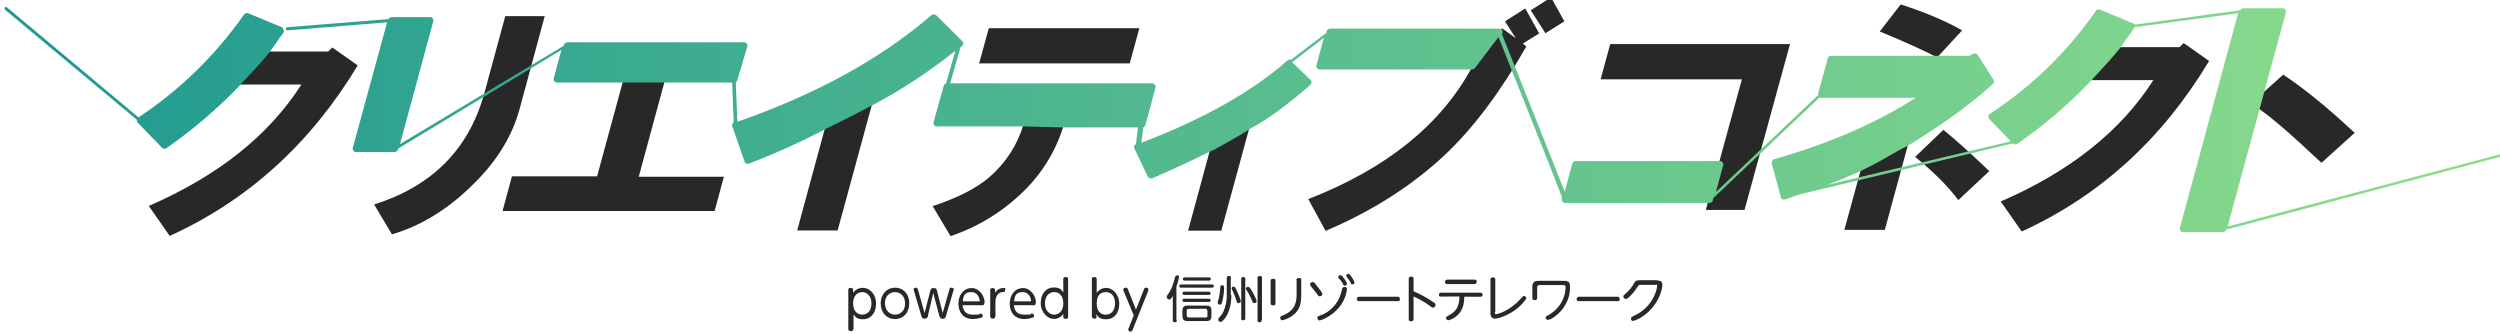
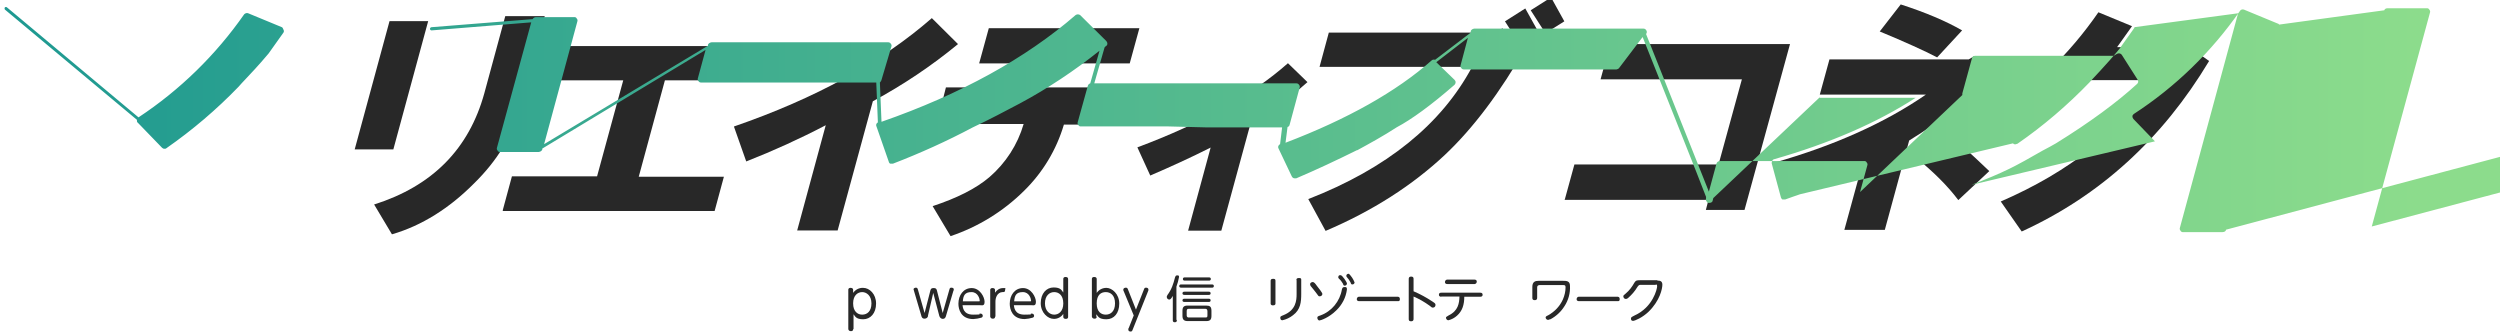
<svg xmlns="http://www.w3.org/2000/svg" id="_レイヤー_2" data-name="レイヤー_2" version="1.1" viewBox="0 0 1241.9 166.1">
  <defs>
    <style>
      .st0 {
        fill: url(#_名称未設定グラデーション_4);
      }

      .st1 {
        fill: #282828;
      }
    </style>
    <linearGradient id="_名称未設定グラデーション_4" data-name="名称未設定グラデーション 4" x1="-61.2" y1="465.6" x2="-60.2" y2="465.6" gradientTransform="translate(75958.4 52144.2) scale(1241.9 -111.9)" gradientUnits="userSpaceOnUse">
      <stop offset="0" stop-color="#199691" />
      <stop offset="1" stop-color="#8cdc8c" />
    </linearGradient>
  </defs>
  <g id="Creative_Connect_logo_2025">
    <g id="_グループ_1150" data-name="グループ_1150">
      <g id="_レイヤー_1">
        <g id="_レイヤー_4">
          <g id="_グループ_1149" data-name="グループ_1149">
            <g id="_グループ_1145" data-name="グループ_1145">
              <path id="_パス_3558" data-name="パス_3558" class="st1" d="M423.8,163.5c0,1-.7,1-1.2,1-.6,0-1.1-.4-1.2-1v-19.5c0-1,.8-1,1.2-1,.7,0,1.2.3,1.2,1v1.5c1.1-1.6,3-2.6,5-2.5,3.1,0,6.4,3,6.4,7.8s-2.8,7.8-6.4,7.8-4-1.5-4.8-2.5v7.4h-.2ZM428.3,156.3c2.5,0,4.6-1.7,4.6-5.6s-2.5-5.6-4.6-5.6-4.5,1.5-4.5,5.6,2.3,5.6,4.5,5.6h0Z" />
-               <path id="_パス_3559" data-name="パス_3559" class="st1" d="M444.6,142.9c4,0,7.1,3,7.1,7.8s-3.1,7.8-7.1,7.8-7.1-3-7.1-7.8,3.3-7.8,7.1-7.8ZM444.6,156.3c2.3,0,5-1.5,5-5.6s-2.8-5.6-5-5.6-5,1.5-5,5.6c.2,4.1,2.8,5.6,5,5.6Z" />
              <path id="_パス_3560" data-name="パス_3560" class="st1" d="M461,156.8c0,.9-.8,1.5-1.7,1.5-1.2,0-1.5-.8-1.7-1.7l-3.6-12.2c0-.2-.1-.4-.2-.7,0-.5.7-.8,1.2-.8.8,0,.8.5,1,1l3.3,11.6,2.8-10.9c.2-.8.3-1.5,1.7-1.5s1.5.7,1.7,1.5l2.8,10.9,3.3-11.6c.2-.7.3-1,1-1s1.2.3,1.2.8c0,.3,0,.6-.2.8l-3.6,12.2c-.2.8-.5,1.7-1.7,1.7-.8,0-1.5-.7-1.7-1.5l-3-11.4-2.6,11.2Z" />
              <path id="_パス_3561" data-name="パス_3561" class="st1" d="M478.1,151.3c.2,1.3.3,5,5.3,5s2.5-.3,3.3-.5h.5c.6,0,1,.5,1,1.1,0,.4-.3.8-.7.9-1.3.4-2.6.6-4,.7-6.1,0-7.4-4.8-7.4-7.6,0-4.3,2.5-7.8,6.6-7.8s6.4,4.5,6.4,6.8-1.3,1.7-2.5,1.7h-8.6v-.2ZM486.2,149.7c.3,0,.5,0,.5-.3,0-.8-.8-4.3-4.1-4.3s-4.1,1.7-4.3,4.6h7.9Z" />
              <path id="_パス_3562" data-name="パス_3562" class="st1" d="M494.3,157.3c0,1-.7,1-1.2,1-.6,0-1.1-.4-1.2-1v-13.2c0-1,.8-1,1.2-1,.7,0,1.2.3,1.2,1v1.3c.9-1.4,2.3-2.3,4-2.3,1.8,0,1,0,1,1s-.5,1-1.3,1c-1.2,0-2.3.8-2.8,1.8-.5.9-.7,1.9-.7,3v7.4h-.2Z" />
              <path id="_パス_3563" data-name="パス_3563" class="st1" d="M503.6,151.3c.2,1.3.3,5,5.3,5s2.5-.3,3.3-.5h.5c.6,0,1,.5,1,1.1,0,.4-.3.8-.7.9-1.3.4-2.6.6-4,.7-6.1,0-7.4-4.8-7.4-7.6,0-4.3,2.5-7.8,6.6-7.8s6.4,4.5,6.4,6.8-1.3,1.7-2.5,1.7h-8.6v-.2ZM511.7,149.7c.3,0,.5,0,.5-.3,0-.8-.8-4.3-4.1-4.3s-4.1,1.7-4.3,4.6h7.9Z" />
              <path id="_パス_3564" data-name="パス_3564" class="st1" d="M528.2,138.6c0-1,.8-1,1.2-1,.7,0,1.2.3,1.2,1v18.8c0,1-.8,1-1.2,1-.7,0-1.2-.3-1.2-1v-1.5c-1,1.6-2.9,2.6-4.8,2.5-2.8,0-6.4-3-6.4-7.8s2.8-7.8,6.4-7.8,4,1.5,4.8,2.5v-6.8ZM523.7,145.1c-2.3,0-4.6,1.7-4.6,5.6s2.5,5.6,4.6,5.6,4.5-1.5,4.5-5.6-2.3-5.6-4.5-5.6h0Z" />
              <path id="_パス_3565" data-name="パス_3565" class="st1" d="M544.8,157.3c0,1-.7,1-1.2,1-.6,0-1.1-.4-1.2-1v-18.7c0-1,.8-1,1.2-1,.7,0,1.2.3,1.2,1v6.9c1.1-1.6,2.9-2.5,4.8-2.5,2.8,0,6.4,3,6.4,7.8s-2.6,7.8-6.4,7.8-4.1-1.5-5-2.5v1.2h.2ZM549.3,156.3c2.3,0,4.6-1.5,4.6-5.6s-2.3-5.6-4.6-5.6-4.5,1.3-4.5,5.6,2.3,5.6,4.5,5.6h0Z" />
              <path id="_パス_3566" data-name="パス_3566" class="st1" d="M558.2,144.7c-.1-.3-.2-.5-.2-.8,0-.7.7-1,1.3-1s.8.3,1,.8l4,10.1,4-10.1c.2-.5.3-.8,1-.8s1.2.3,1.2,1-.2.5-.2.8l-7.6,19c-.2.5-.3,1-1,1s-1.2-.3-1.2-1,0-.3.2-.7l2.5-6.3-5-12.1h0Z" />
              <path id="_パス_3567" data-name="パス_3567" class="st1" d="M584.6,159.1c0,.3,0,1-1,1s-1-.7-1-1v-12.1c-1,1.7-1.3,1.8-1.8,1.8-.6,0-1.1-.5-1.2-1.2,0-.7.2-.5.3-1,2.1-2.8,3-5.6,3.8-8.8.2-.5.3-1,1-1s1,0,1,.8c-.3,1.6-.7,3.2-1.3,4.8v16.5h.2ZM586.8,142.9c-.2,0-1,0-1-.8s.7-.8,1-.8h15.2c.3,0,1,0,1,.8s-.7.8-1,.8h-15.2ZM601.8,156.9c0,2-.8,2.6-2.6,2.6h-9.2c-1.8,0-2.6-.7-2.6-2.6v-2.5c0-2,.8-2.6,2.6-2.6h9.2c1.8,0,2.6.5,2.6,2.6v2.5ZM588.4,146.5c-.2,0-1,0-1-.8s.7-.8,1-.8h12c.3,0,1,0,1,.8s-.7.8-1,.8h-12ZM588.4,150c-.2,0-1,0-1-.8s.7-.8,1-.8h12c.3,0,1,0,1,.8s-.7.8-1,.8h-12ZM588.6,139.4c-.3,0-1,0-1-.8s.7-.8,1-.8h11.9c.3,0,1,0,1,.8s-.7.8-1,.8h-11.9ZM599.8,154.6c0-.7-.3-1.2-1-1.2h-8.3c-.7,0-1,.3-1,1.2v2.1c0,.5.3.9.7,1,0,0,.2,0,.3,0h8.3c.7,0,1,0,1-1v-2.1Z" />
-               <path id="_パス_3568" data-name="パス_3568" class="st1" d="M608.1,142.9c0,2.4-.4,4.8-1,7.1-.2.7-.3,1.3-1,1.3s-1.2,0-1.2-1c0-.6.2-1.3.5-1.8.4-1.9.7-3.8.8-5.8,0-.5,0-1,1-1s.8.8.8,1.2h0ZM611.7,146.5c0,4.6-1,8.3-2.8,11.1,0,0-1.5,2.3-2.5,2.3s-1.2-.5-1.2-1.2.2-.5.3-.8c.8-.8,1.5-1.8,2.1-2.8,1.3-2.8,1.9-5.8,1.8-8.9v-8.1c0-.3,0-1,1-1s1,0,1,1v8.4h.2ZM614.3,144.2c.7,1.5,2.1,4.8,2.1,5.4,0,.6-.6,1-1.2,1-.5,0-.7-.3-.8-.7-.6-2-1.4-4-2.3-5.9-.2-.5-.3-.7-.3-.8,0-.7.7-.8,1-.8.5,0,.7,0,1.5,1.8h0ZM618.6,158.1c0,.3,0,1-1,1s-1-.3-1-1v-19.5c0-.3,0-1,1-1s1,.7,1,1v19.5ZM621.1,143.2s3.1,5.1,3.1,6.3-.7,1-1.2,1-.7,0-1.3-1.8c-.7-1.6-1.5-3.2-2.5-4.6-.2-.3-.3-.5-.3-.8,0-.5.7-.8,1-.8s.5,0,1.2.8h0ZM626.7,159.1c0,.3,0,1-1,1s-1-.3-1-1v-21c0-.3,0-1,1-1s1.2.3,1.2,1v21h-.2Z" />
              <path id="_パス_3569" data-name="パス_3569" class="st1" d="M633.6,150.7c0,.3,0,1-1.2,1s-1.2-.7-1.2-1v-11.2c0-.5.2-1,1.2-1s1.2.3,1.2,1v11.2ZM644,139.1c0-.3,0-1,1.2-1s1.2.3,1.2,1v6.9c0,4-.3,7.8-4.1,10.6-1.5,1.2-3.4,2.1-5.3,2.5-.8,0-1-.7-1-1.3s.2-.7,1.7-1.3c6.1-2.5,6.4-7.3,6.4-10.4v-6.9Z" />
              <path id="_パス_3570" data-name="パス_3570" class="st1" d="M652.1,140.1c.7,0,1.3.8,2,1.8.8,1,2.8,3.5,2.8,4.1,0,.7-.6,1.2-1.3,1.2-.7,0-.5,0-2-2-.5-.7-1.7-2.1-2.5-3.1-.2-.3-.3-.6-.3-1,0-.5.7-1,1.3-1ZM654.4,157.9c0-.7.3-.8,1.5-1.2,5.6-2,9.7-7,10.7-12.9.2-.5.2-1.2,1.2-1.2s1.3,0,1.3,1.2c-.5,4-2.4,7.6-5.3,10.4-3.6,3.6-7.8,5-8.4,5s-1-.8-1-1.3h0ZM669.1,140.9c0,.5-.5,1-1,1-.5,0-.7,0-1-1-.5-.9-1.2-1.8-2-2.5-.3-.3-.3-.5-.3-.7,0-.5.3-1,.8-1,.1,0,.2,0,.4,0,.8,0,3.1,3.5,3.1,4.1h0ZM672.9,140.3c0,.5-.5,1-1,1-.5,0-.7,0-1-1-.5-1-1.1-1.8-1.8-2.6-.3-.3-.3-.5-.3-.7,0-.6.5-1,1.1-1,0,0,.2,0,.2,0,1.2,1.2,2.2,2.7,2.8,4.3h0Z" />
              <path id="_パス_3571" data-name="パス_3571" class="st1" d="M694.2,147.4c.3,0,1.2,0,1.2,1.2s-.8,1-1.2,1h-19c-.3,0-1.2,0-1.2-1,0-.6.4-1.1,1-1.2,0,0,0,0,.1,0h19Z" />
              <path id="_パス_3572" data-name="パス_3572" class="st1" d="M702.2,158.4c0,.3,0,1.2-1.2,1.2s-1.2-.7-1.2-1.2v-19.8c0-.3,0-1.2,1.2-1.2s1.2.8,1.2,1.2v6.1c3.3,1.4,6.4,3.1,9.4,5.1,1.2.8,1.5,1,1.5,1.7,0,.7-.5,1.3-1.2,1.3-.7,0-.5,0-1.8-1-2.5-1.8-5.1-3.3-7.9-4.5v11.1Z" />
              <path id="_パス_3573" data-name="パス_3573" class="st1" d="M716,147.4c-.3,0-1.2,0-1.2-1s.8-1,1.2-1h19.3c.3,0,1.2,0,1.2,1s-.8,1-1.2,1h-7.9c0,4-1,7.1-3.6,9.4-1.2,1.1-2.7,1.9-4.3,2.3-.6,0-1.1-.5-1.2-1.2,0-.5.2-.5,1.3-1.2,4.8-2.3,5.3-6.1,5.4-9.4h-9.1ZM732.4,138.9c.3,0,1.2,0,1.2,1,0,.6-.4,1.1-1,1.2,0,0,0,0-.1,0h-13.5c-.3,0-1.2,0-1.2-1,0-.6.4-1.1,1-1.2,0,0,0,0,.1,0h13.5Z" />
-               <path id="_パス_3574" data-name="パス_3574" class="st1" d="M742.6,155.1c0,.5,0,1,.5,1s6.6-1.3,12.4-7.8c.8-.8,1.3-1.3,1.5-1.3.6,0,1.1.5,1.2,1.1,0,0,0,0,0,0,0,.7-2.6,3.5-4.1,4.8-4.6,3.8-9.9,5.4-11.6,5.4s-2.1-1.8-2.1-2.3v-17c0-.3,0-1.2,1.2-1.2s1.2.8,1.2,1.2v16h0Z" />
              <path id="_パス_3575" data-name="パス_3575" class="st1" d="M765.1,141.6c-1.5,0-1.5.8-1.5,1.3v5c0,.3,0,1.2-1.2,1.2s-1.2-.8-1.2-1.2v-5.4c0-2.6,1.5-3,3.1-3h12.1c1.7,0,3.5,0,3.5,2.5.2,3.6-.8,7.2-2.8,10.2-1.7,2.7-4.1,4.9-6.9,6.4-.5,0-.8.3-1.2.3-.6,0-1.1-.5-1.2-1.1,0,0,0,0,0,0,0-.5.2-.7,1.3-1.2,3.2-1.8,5.8-4.5,7.3-7.9.8-1.9,1.3-3.9,1.3-5.9,0-1-.2-1.2-1.3-1.2h-11.4Z" />
              <path id="_パス_3576" data-name="パス_3576" class="st1" d="M803.4,147.4c.3,0,1.2,0,1.2,1.2s-.8,1-1.2,1h-19c-.3,0-1.2,0-1.2-1,0-.6.4-1.1,1-1.2,0,0,0,0,.1,0h19Z" />
              <path id="_パス_3577" data-name="パス_3577" class="st1" d="M823.5,139.4c.7,0,2.3,0,2.3,2s-1.2,7.9-6.8,13.4c-3.1,3-6.9,4.6-7.8,4.6s-1-.7-1-1.2.2-.7,1.8-1.5c9.1-4.1,11.2-13.2,11.2-14.5s-.5-.7-1-.7h-7.4c-.6,0-1,.4-1.5,1.2-1.2,2-2.7,3.7-4.5,5.3-.3.3-.7.5-1.2.5-.6,0-1.1-.5-1.2-1.2,0-.7.2-.5,1.2-1.5,1.8-1.5,3.2-3.4,4.3-5.4.7-1.2,1.5-1.2,2.8-1.2h8.6v.2Z" />
            </g>
            <g id="_グループ_1148" data-name="グループ_1148">
              <g id="_グループ_1146" data-name="グループ_1146">
                <path id="_パス_3578" data-name="パス_3578" class="st1" d="M777.3,99.2l4.8-17.5h71.6l11.6-42.3h-70.2l4.8-17.5h89.3l-22.6,82.4h-19.2l1.3-5h-71.5v-.2Z" />
                <path id="_パス_3579" data-name="パス_3579" class="st1" d="M881.4,80.8c30.2-8.6,55.3-20,75.3-33.8h-52.7l4.8-17.5h69.2l2.5-1.5,7.9,12.4c-9.7,8.9-22.9,18.8-40,29.4l-12.1,44.4h-20.1l8.6-31.4c-7.6,3.6-20.5,8.6-38.6,14.9l-4.8-16.8ZM933.8,15.6l10.4-13.4c12.4,4,22.5,8.3,30.5,12.9l-12.4,13.4c-6.4-3.3-15.8-7.6-28.6-12.9ZM951.4,77.9l14-13.4c5.3,4.3,13,11.1,22.8,20.5l-15.4,14.4c-5.3-7.1-12.5-14.2-21.5-21.5Z" />
                <path id="_パス_3580" data-name="パス_3580" class="st1" d="M989.1,57.9c21-13.6,39.1-31.2,53.3-51.8l16.7,6.9-7.4,10.4h31l2.1-2,12.6,8.9c-23.3,38.8-54.3,67-93.1,84.7l-10.4-14.9c34.3-14.9,59.6-34.9,75.8-60.3h-32.5c-10.8,11.3-22.8,21.5-35.7,30.4l-12.4-12.4Z" />
-                 <path id="_パス_3581" data-name="パス_3581" class="st1" d="M1113.9,5.7h19.7l-11.6,42.3,12.2-10.9c9.6,6.3,21.5,15.8,35.5,28.9l-16.5,14.9c-15.4-14.5-26.2-23.9-32.7-27.9l-16.5,60.8h-19.6l29.5-108Z" />
              </g>
              <g id="_グループ_1147" data-name="グループ_1147">
-                 <path id="_パス_3582" data-name="パス_3582" class="st1" d="M69.4,59.9c20.9-13.7,39.1-31.3,53.3-51.8l16.7,7.1-7.4,10.4h31l2.1-2,12.6,8.9c-23.4,38.8-54.5,67-93.4,84.7l-10.4-14.9c34.3-14.9,59.6-34.9,75.8-60.3h-32.5c-10.8,11.3-22.8,21.5-35.7,30.4l-12.1-12.5Z" />
                <path id="_パス_3583" data-name="パス_3583" class="st1" d="M176.2,74.2l17.3-63.7h19.2l-17.3,63.7h-19.2ZM185.8,101.6c29.1-9.2,47.2-27.7,54.8-55.3l10.4-38.3h19.6l-12.5,46.2c-3.6,13.2-11.1,25.6-22.5,36.8-12.4,12.5-26.1,21.1-40.9,25.4l-8.9-14.9Z" />
                <path id="_パス_3584" data-name="パス_3584" class="st1" d="M249.7,104.6l4.6-17h42.3l13-47.7h-33.5l4.6-17h87.7l-4.6,17h-33.5l-13,47.9h42.3l-4.6,17h-105.2v-.2Z" />
                <path id="_パス_3585" data-name="パス_3585" class="st1" d="M364.7,62.8c40.3-13.9,73-31.8,98.2-53.8l13,12.9c-13.1,10.8-27.3,20.3-42.3,28.4l-17.5,64.2h-20.1l14.2-52.3c-12.8,6.7-26,12.7-39.5,18l-6.1-17.3Z" />
                <path id="_パス_3586" data-name="パス_3586" class="st1" d="M469.9,43.4h101.7l-5,18.5h-38.1c-3.7,12.5-10.5,23.8-19.8,32.9-10.3,10.2-22.8,17.9-36.5,22.5l-8.9-14.9c12.1-4,21.5-8.7,28.2-14.4,8.1-7,14-16.1,17-26.4h-43.2l4.6-18.2ZM491.2,14h74.8l-4.8,17.5h-74.8l4.8-17.5Z" />
                <path id="_パス_3587" data-name="パス_3587" class="st1" d="M565,73.2c31.9-11.9,56.8-25.9,74.8-41.8l9.7,9.4c-11.7,10.2-21.1,17.3-28.4,21l-14.4,52.8h-16.5l11.2-41.3c-9.9,5-20,9.6-30,13.9l-6.4-14Z" />
                <path id="_パス_3588" data-name="パス_3588" class="st1" d="M746.1,14l6.9,5-5.4-8.4,10.1-6.4,6.9,12.4-8.1,5,1.7,1.5c-13,22.9-26.6,40.8-40.4,53.8-16.2,15.2-36,27.9-59.3,37.8l-8.6-15.8c39-15.2,66.1-37.1,81.4-65.7h-75.8l4.6-17h84l2-2h0ZM760.4,5.1l10.1-6.4,6.6,11.9-9.4,5.9-7.3-11.4Z" />
              </g>
            </g>
-             <path id="_パス_3589" data-name="パス_3589" class="st0" d="M1243.5,77.5l-137.7,36.6h0c0,.7-.8,1.2-1.7,1.2h-19.6c-.5.1-1.1-.2-1.3-.7-.4-.4-.5-1-.3-1.5l28.9-106.5-51.5,6.9v.3l-7.4,10.4c-6.4,7.9-14.7,16.3-14.9,16.7-10.9,11.3-22.9,21.6-35.8,30.5-.3,0-.7.3-1,.3-.5,0-.8,0-1.2-.5h0l-105.8,25.3c-2.3.8-5,1.7-7.4,2.6h-1.3c-.3,0-.7-.7-.8-1l-4.6-17c0-.8.3-1.8,1.2-2,27.7-7.9,51.3-18.2,70.3-30.5h-47.2c-.2,0-.4,0-.5-.2l-52.8,50-.3,1.2c0,.7-.8,1.2-1.7,1.2h-71.6c-.5.1-1.1-.2-1.3-.7-.4-.4-.5-1-.3-1.5v-.8c.2,0-31.5-79.4-31.5-79.4l-11.7,15.4c-.3.4-.8.6-1.3.7h-75.8c-.5,0-1-.2-1.3-.7-.4-.4-.5-1-.3-1.5l3.6-13.5-15.7,12.1,9.1,8.8c.3.3.5.7.5,1.2,0,.4-.2.9-.5,1.2-11.7,10.2-21.5,17.3-28.7,21.1-6.6,4.3-13.9,8.3-19.6,11.4h-.2c-10.1,5-20.1,9.7-30.2,14h-.7c-.7,0-1.2-.4-1.5-1l-6.6-13.9c-.2-.4-.2-.9,0-1.3.2-.4.5-.6.8-.8l1-8.3h-37.1l-19.5-.5h-43.3c-.5.1-1.1-.2-1.3-.7-.4-.4-.5-1-.3-1.5l5-18c.2-.6.6-1,1.2-1.2l4.6-16.2c-12.4,9.9-25.6,18.7-39.6,26.2-7.8,4.1-14.7,7.8-23.4,11.9-12.8,6.8-26.1,12.8-39.6,18h-1.3c-.3,0-.7-.5-.8-1l-6.1-17.5c-.2-.4-.2-.9,0-1.3.1-.3.4-.5.7-.7l-.8-19.8h-87c-.5,0-1-.2-1.3-.7-.4-.4-.5-1-.3-1.5l3.8-14-81.1,49v.5c-.3.7-1,1.1-1.8,1.2h-19.1c-.5.1-1.1-.2-1.3-.7-.4-.4-.5-1-.3-1.5l17-62.2-49.5,4h0c-.5,0-.8-.4-.8-.8s.4-.8.8-.8l50.2-4c.3-.6.9-.9,1.5-1h19.1c.5-.1,1.1.2,1.3.7.4.4.5,1,.3,1.5l-16.5,60.9,81.4-48.9v-.5c.3-.7,1-1.1,1.8-1.2h87.7c.5,0,1,.2,1.3.7.4.4.5,1,.3,1.5l-5,16.8c-.2.4-.4.7-.7,1l.8,19.5c39.3-13.7,71.6-31.5,96.4-53,.7-.5,1.6-.5,2.3,0l13,12.9c.3.4.5.8.5,1.3,0,.5-.2.9-.7,1.2-.2.2-.5.3-.7.7l-5.1,17.8h100.4c.5,0,1,.2,1.3.7.4.4.5,1,.3,1.5l-5,18.5c-.1.5-.5.8-1,1l-1,7.8c30.7-11.7,55.1-25.4,72.6-40.9.4-.4,1.1-.5,1.7-.3l17.7-13.5v-.8c.3-.7,1-1.1,1.8-1.2h84c.7,0,1.2.4,1.5,1,.3.5.2,1.2-.2,1.7h0l31.2,78.3,3.8-14c.2-.7.9-1.2,1.7-1.2h71.6c.5-.1,1.1.2,1.3.7.4.4.5,1,.3,1.5l-3.6,13.2,50.8-48.2v-.8l4.8-17.5c0-.7.8-1.2,1.7-1.2h68.7l1.7-1c.8-.4,1.8-.2,2.3.5l7.9,12.4c.5.7.3,1.6-.3,2.1-9.7,8.9-23.3,19-40.3,29.5-1.8,1-4,2.3-6.6,3.6-5.4,3.1-12.4,7.1-17.3,9.4-4.3,2.1-10.2,4.6-18,7.6l91.1-21.6-10.7-11.1c-.3-.4-.5-.8-.5-1.3,0-.5.3-.9.7-1.2,20.8-13.5,38.7-31,52.8-51.3.4-.6,1.3-.8,2-.5l16.7,6.9c.3,0,.5.3.7.5l52.2-7.1c.2-.6.8-1,1.5-1h19.6c.5-.1,1.1.2,1.3.7.4.4.5,1,.3,1.5l-28.9,106.2,136.9-36.3c.5,0,.8,0,1,.7.5,0,0,.5-.3.7h-.2v.2ZM140,13.5l-16.7-6.9c-.7-.3-1.5,0-2,.5-14.1,20.2-31.9,37.6-52.5,51.2L3.5,3.7c-.3-.3-.8-.3-1.1,0,0,0,0,0,0,0-.2.3-.2,1,.2,1.2l65.4,54.6h0c0,.7,0,1.2.5,1.5l12,12.4c.3.3.7.5,1.2.5.4,0,.7,0,1-.3,12.9-9,24.9-19.2,35.8-30.5h0c1-1.2,2.1-2.3,3.3-3.6,2.8-3,6.3-6.6,11.6-12.9l7.4-10.4c.3-.4.3-1,0-1.5-.3-.5-.3-1-.8-1.2h.2Z" />
+             <path id="_パス_3589" data-name="パス_3589" class="st0" d="M1243.5,77.5l-137.7,36.6h0c0,.7-.8,1.2-1.7,1.2h-19.6c-.5.1-1.1-.2-1.3-.7-.4-.4-.5-1-.3-1.5l28.9-106.5-51.5,6.9v.3l-7.4,10.4c-6.4,7.9-14.7,16.3-14.9,16.7-10.9,11.3-22.9,21.6-35.8,30.5-.3,0-.7.3-1,.3-.5,0-.8,0-1.2-.5h0l-105.8,25.3c-2.3.8-5,1.7-7.4,2.6h-1.3c-.3,0-.7-.7-.8-1l-4.6-17c0-.8.3-1.8,1.2-2,27.7-7.9,51.3-18.2,70.3-30.5h-47.2c-.2,0-.4,0-.5-.2l-52.8,50-.3,1.2c0,.7-.8,1.2-1.7,1.2c-.5.1-1.1-.2-1.3-.7-.4-.4-.5-1-.3-1.5v-.8c.2,0-31.5-79.4-31.5-79.4l-11.7,15.4c-.3.4-.8.6-1.3.7h-75.8c-.5,0-1-.2-1.3-.7-.4-.4-.5-1-.3-1.5l3.6-13.5-15.7,12.1,9.1,8.8c.3.3.5.7.5,1.2,0,.4-.2.9-.5,1.2-11.7,10.2-21.5,17.3-28.7,21.1-6.6,4.3-13.9,8.3-19.6,11.4h-.2c-10.1,5-20.1,9.7-30.2,14h-.7c-.7,0-1.2-.4-1.5-1l-6.6-13.9c-.2-.4-.2-.9,0-1.3.2-.4.5-.6.8-.8l1-8.3h-37.1l-19.5-.5h-43.3c-.5.1-1.1-.2-1.3-.7-.4-.4-.5-1-.3-1.5l5-18c.2-.6.6-1,1.2-1.2l4.6-16.2c-12.4,9.9-25.6,18.7-39.6,26.2-7.8,4.1-14.7,7.8-23.4,11.9-12.8,6.8-26.1,12.8-39.6,18h-1.3c-.3,0-.7-.5-.8-1l-6.1-17.5c-.2-.4-.2-.9,0-1.3.1-.3.4-.5.7-.7l-.8-19.8h-87c-.5,0-1-.2-1.3-.7-.4-.4-.5-1-.3-1.5l3.8-14-81.1,49v.5c-.3.7-1,1.1-1.8,1.2h-19.1c-.5.1-1.1-.2-1.3-.7-.4-.4-.5-1-.3-1.5l17-62.2-49.5,4h0c-.5,0-.8-.4-.8-.8s.4-.8.8-.8l50.2-4c.3-.6.9-.9,1.5-1h19.1c.5-.1,1.1.2,1.3.7.4.4.5,1,.3,1.5l-16.5,60.9,81.4-48.9v-.5c.3-.7,1-1.1,1.8-1.2h87.7c.5,0,1,.2,1.3.7.4.4.5,1,.3,1.5l-5,16.8c-.2.4-.4.7-.7,1l.8,19.5c39.3-13.7,71.6-31.5,96.4-53,.7-.5,1.6-.5,2.3,0l13,12.9c.3.4.5.8.5,1.3,0,.5-.2.9-.7,1.2-.2.2-.5.3-.7.7l-5.1,17.8h100.4c.5,0,1,.2,1.3.7.4.4.5,1,.3,1.5l-5,18.5c-.1.5-.5.8-1,1l-1,7.8c30.7-11.7,55.1-25.4,72.6-40.9.4-.4,1.1-.5,1.7-.3l17.7-13.5v-.8c.3-.7,1-1.1,1.8-1.2h84c.7,0,1.2.4,1.5,1,.3.5.2,1.2-.2,1.7h0l31.2,78.3,3.8-14c.2-.7.9-1.2,1.7-1.2h71.6c.5-.1,1.1.2,1.3.7.4.4.5,1,.3,1.5l-3.6,13.2,50.8-48.2v-.8l4.8-17.5c0-.7.8-1.2,1.7-1.2h68.7l1.7-1c.8-.4,1.8-.2,2.3.5l7.9,12.4c.5.7.3,1.6-.3,2.1-9.7,8.9-23.3,19-40.3,29.5-1.8,1-4,2.3-6.6,3.6-5.4,3.1-12.4,7.1-17.3,9.4-4.3,2.1-10.2,4.6-18,7.6l91.1-21.6-10.7-11.1c-.3-.4-.5-.8-.5-1.3,0-.5.3-.9.7-1.2,20.8-13.5,38.7-31,52.8-51.3.4-.6,1.3-.8,2-.5l16.7,6.9c.3,0,.5.3.7.5l52.2-7.1c.2-.6.8-1,1.5-1h19.6c.5-.1,1.1.2,1.3.7.4.4.5,1,.3,1.5l-28.9,106.2,136.9-36.3c.5,0,.8,0,1,.7.5,0,0,.5-.3.7h-.2v.2ZM140,13.5l-16.7-6.9c-.7-.3-1.5,0-2,.5-14.1,20.2-31.9,37.6-52.5,51.2L3.5,3.7c-.3-.3-.8-.3-1.1,0,0,0,0,0,0,0-.2.3-.2,1,.2,1.2l65.4,54.6h0c0,.7,0,1.2.5,1.5l12,12.4c.3.3.7.5,1.2.5.4,0,.7,0,1-.3,12.9-9,24.9-19.2,35.8-30.5h0c1-1.2,2.1-2.3,3.3-3.6,2.8-3,6.3-6.6,11.6-12.9l7.4-10.4c.3-.4.3-1,0-1.5-.3-.5-.3-1-.8-1.2h.2Z" />
          </g>
        </g>
      </g>
    </g>
  </g>
</svg>